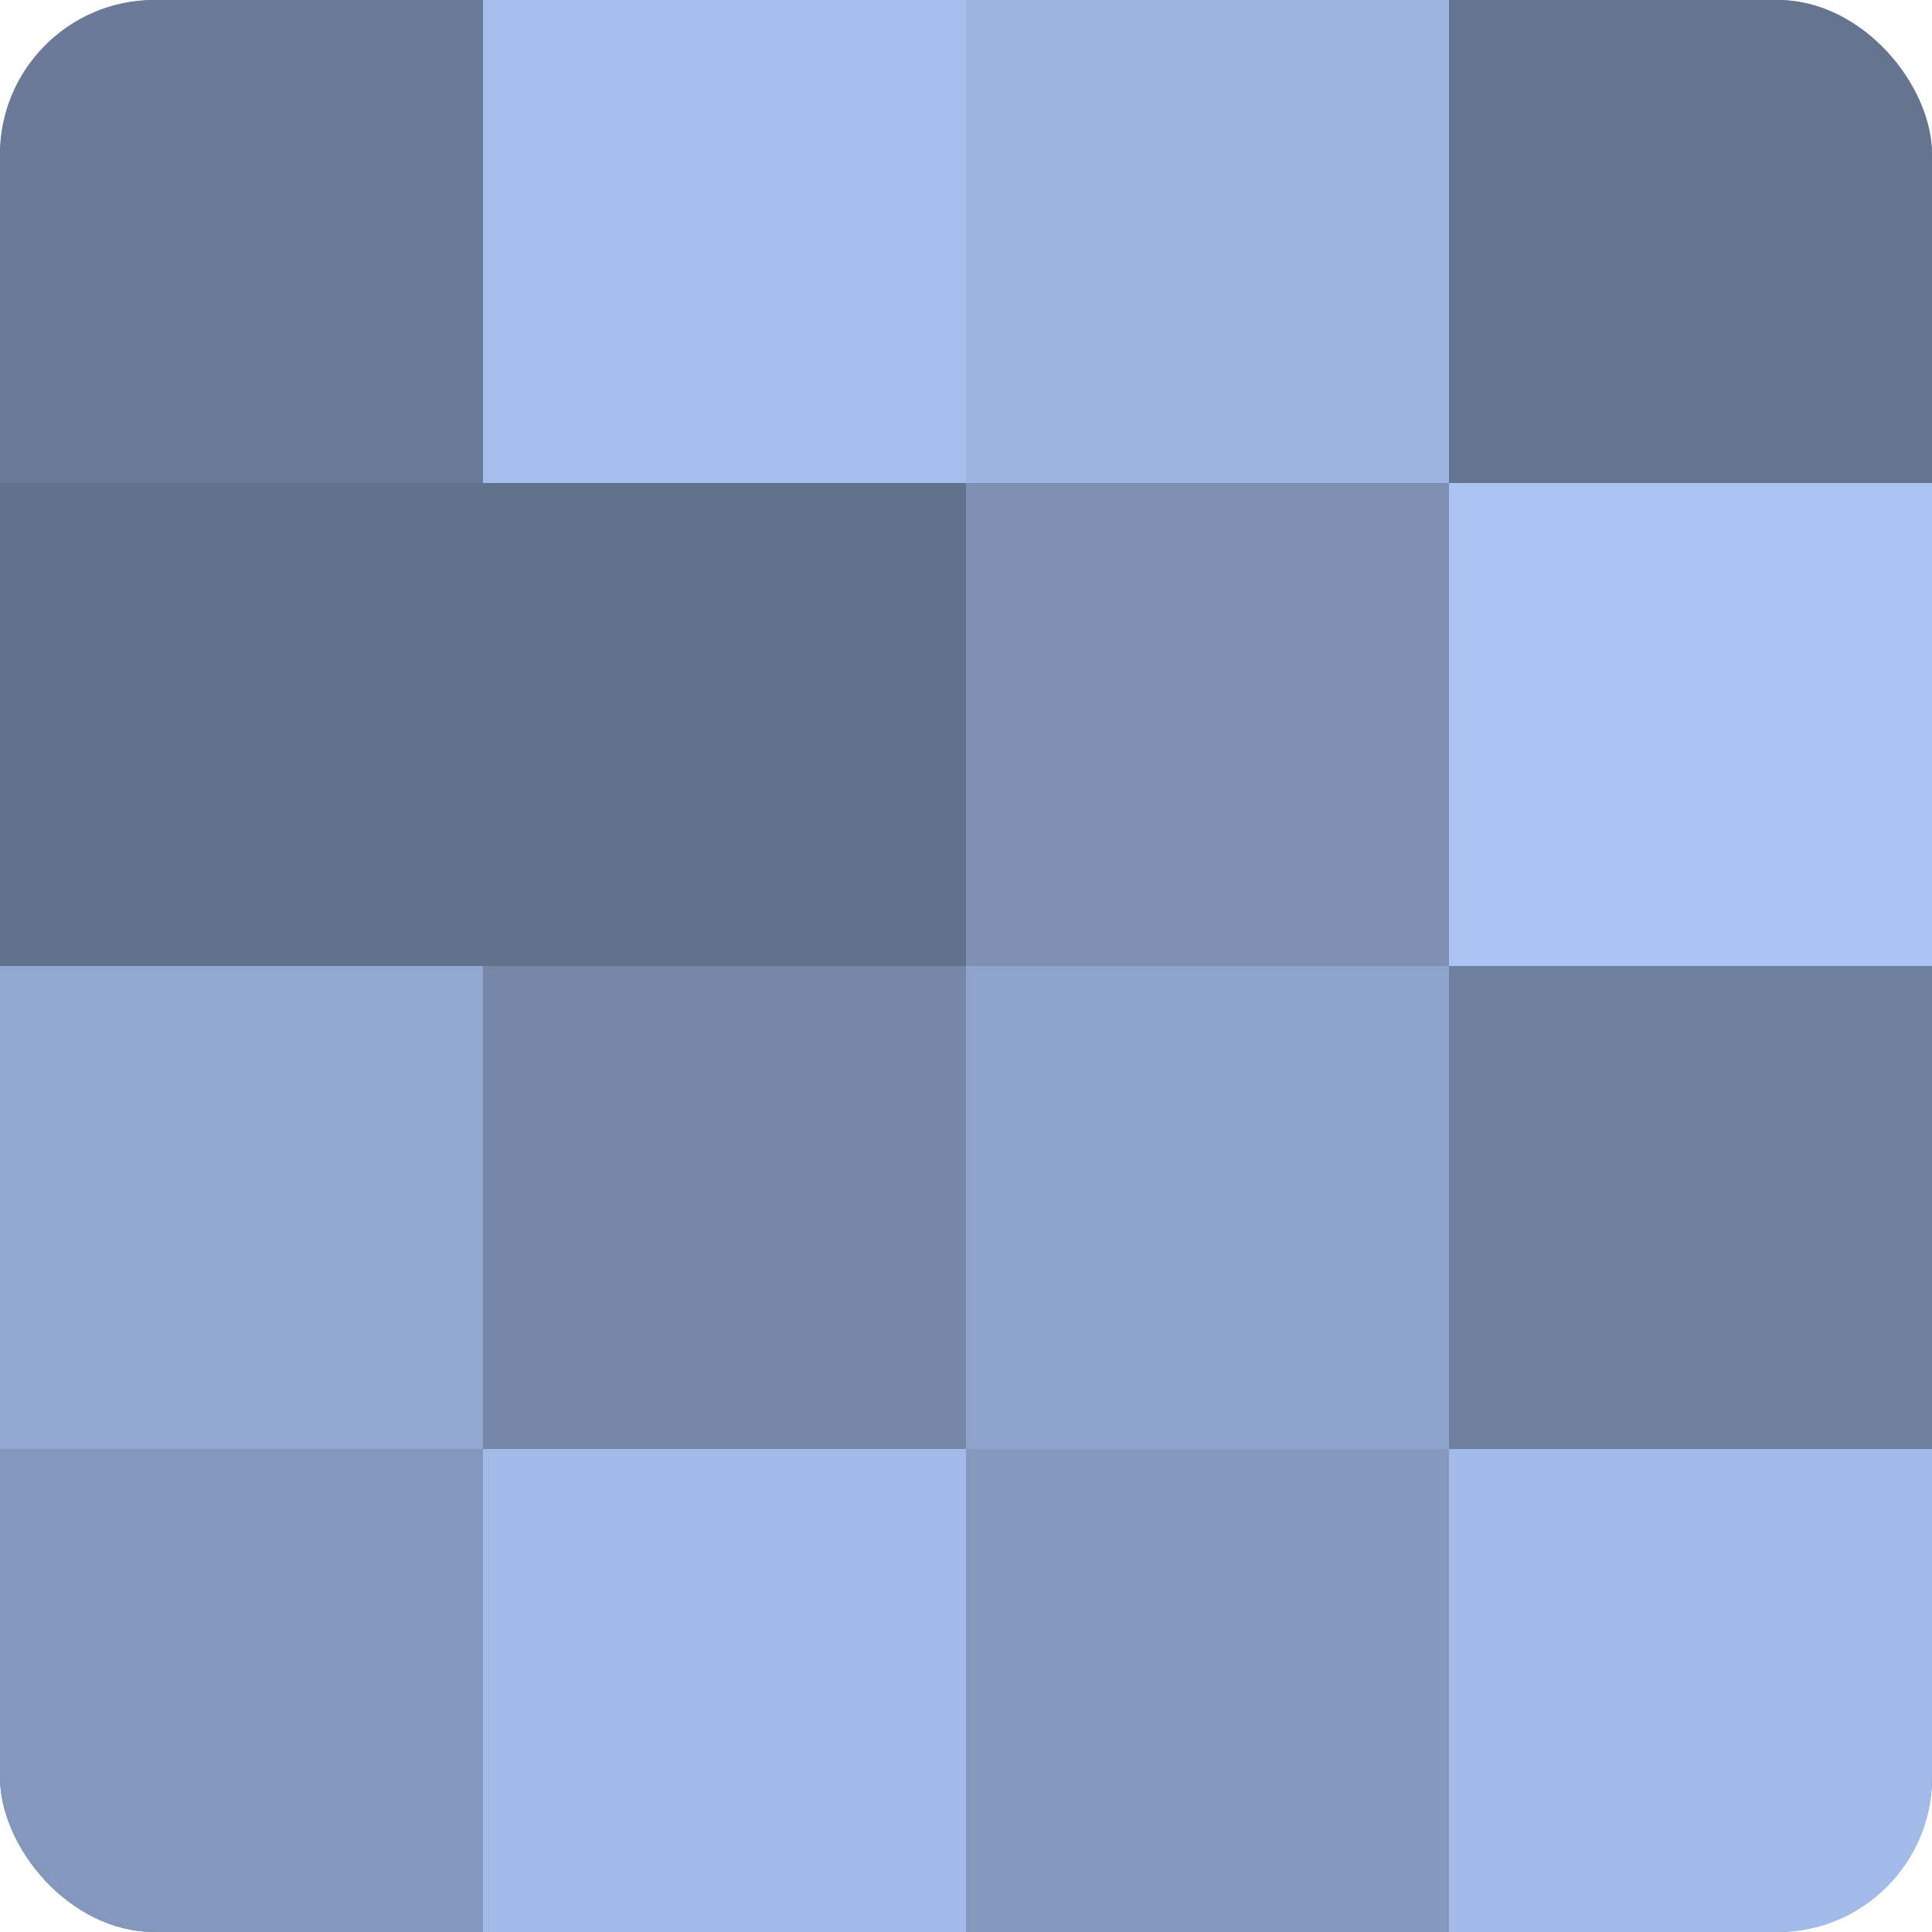
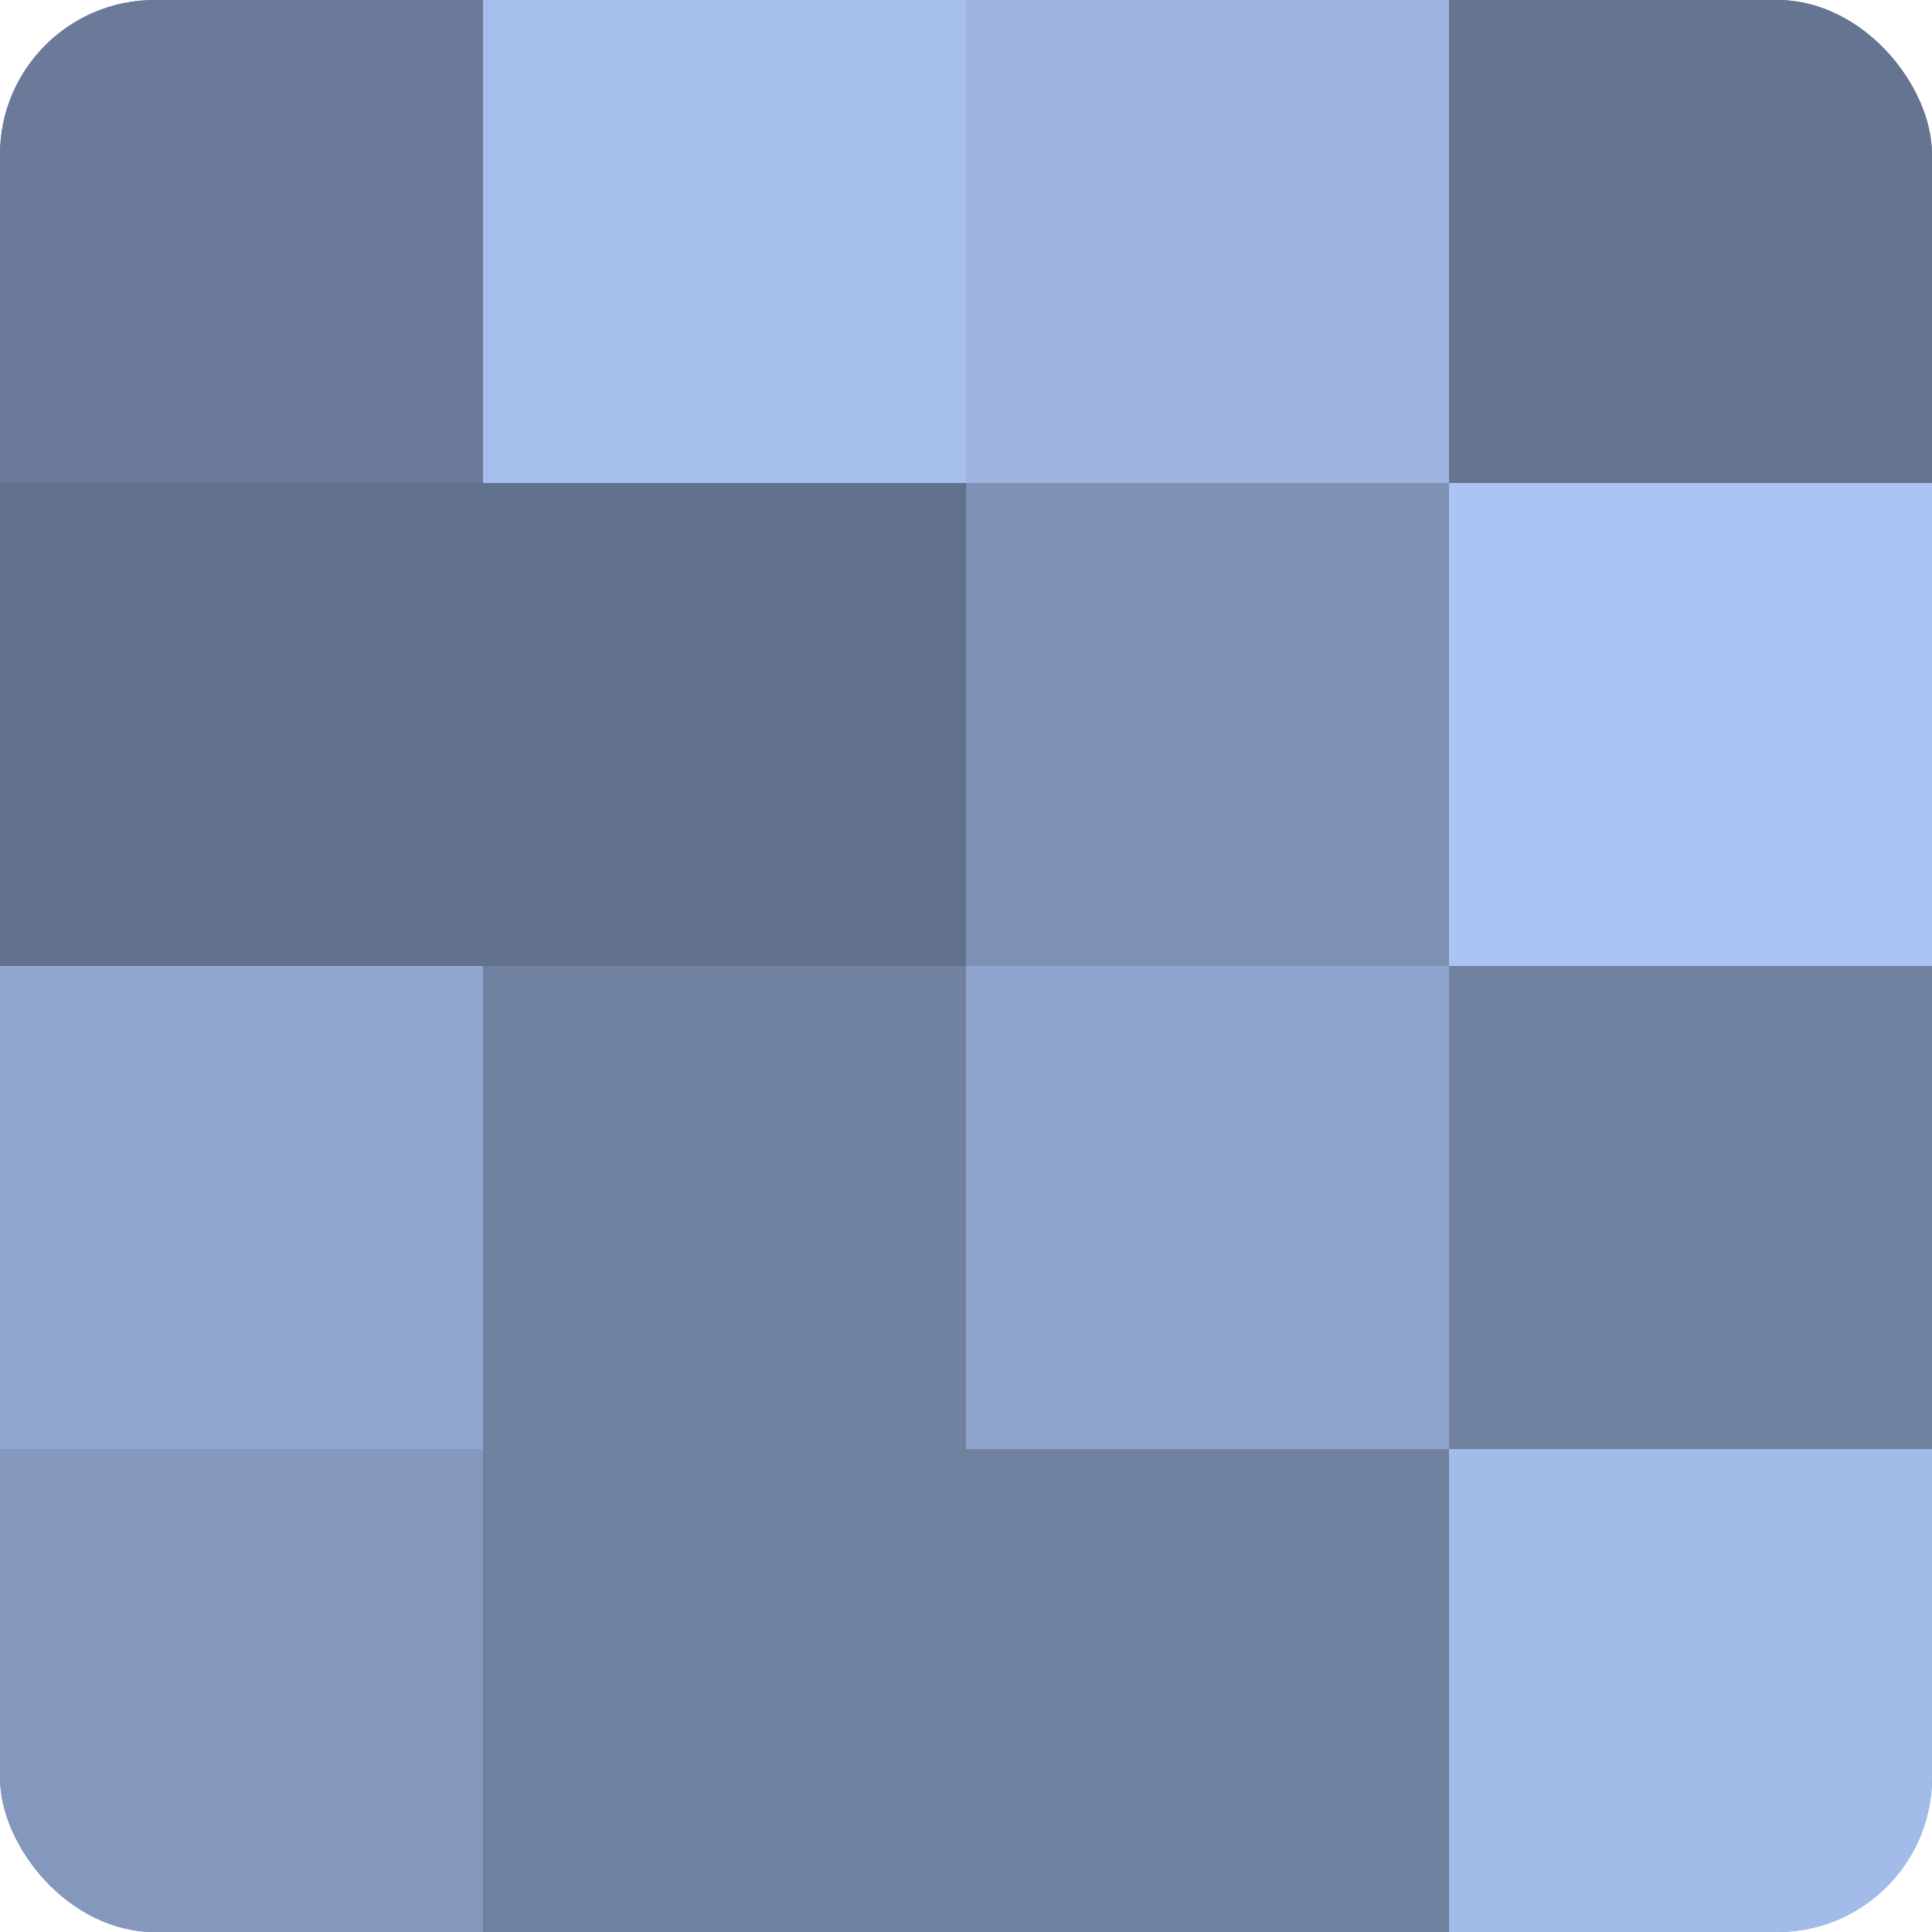
<svg xmlns="http://www.w3.org/2000/svg" width="60" height="60" viewBox="0 0 100 100" preserveAspectRatio="xMidYMid meet">
  <defs>
    <clipPath id="c" width="100" height="100">
      <rect width="100" height="100" rx="8" ry="8" />
    </clipPath>
  </defs>
  <g clip-path="url(#c)">
    <rect width="100" height="100" fill="#7081a0" />
    <rect width="25" height="25" fill="#6a7a98" />
    <rect y="25" width="25" height="25" fill="#62718c" />
    <rect y="50" width="25" height="25" fill="#92a7d0" />
    <rect y="75" width="25" height="25" fill="#8497bc" />
    <rect x="25" width="25" height="25" fill="#a5beec" />
    <rect x="25" y="25" width="25" height="25" fill="#62718c" />
-     <rect x="25" y="50" width="25" height="25" fill="#7687a8" />
-     <rect x="25" y="75" width="25" height="25" fill="#a2bbe8" />
    <rect x="50" width="25" height="25" fill="#9db4e0" />
    <rect x="50" y="25" width="25" height="25" fill="#7e91b4" />
    <rect x="50" y="50" width="25" height="25" fill="#8fa4cc" />
-     <rect x="50" y="75" width="25" height="25" fill="#869ac0" />
    <rect x="75" width="25" height="25" fill="#657490" />
    <rect x="75" y="25" width="25" height="25" fill="#abc4f4" />
    <rect x="75" y="50" width="25" height="25" fill="#7081a0" />
    <rect x="75" y="75" width="25" height="25" fill="#a2bbe8" />
  </g>
</svg>